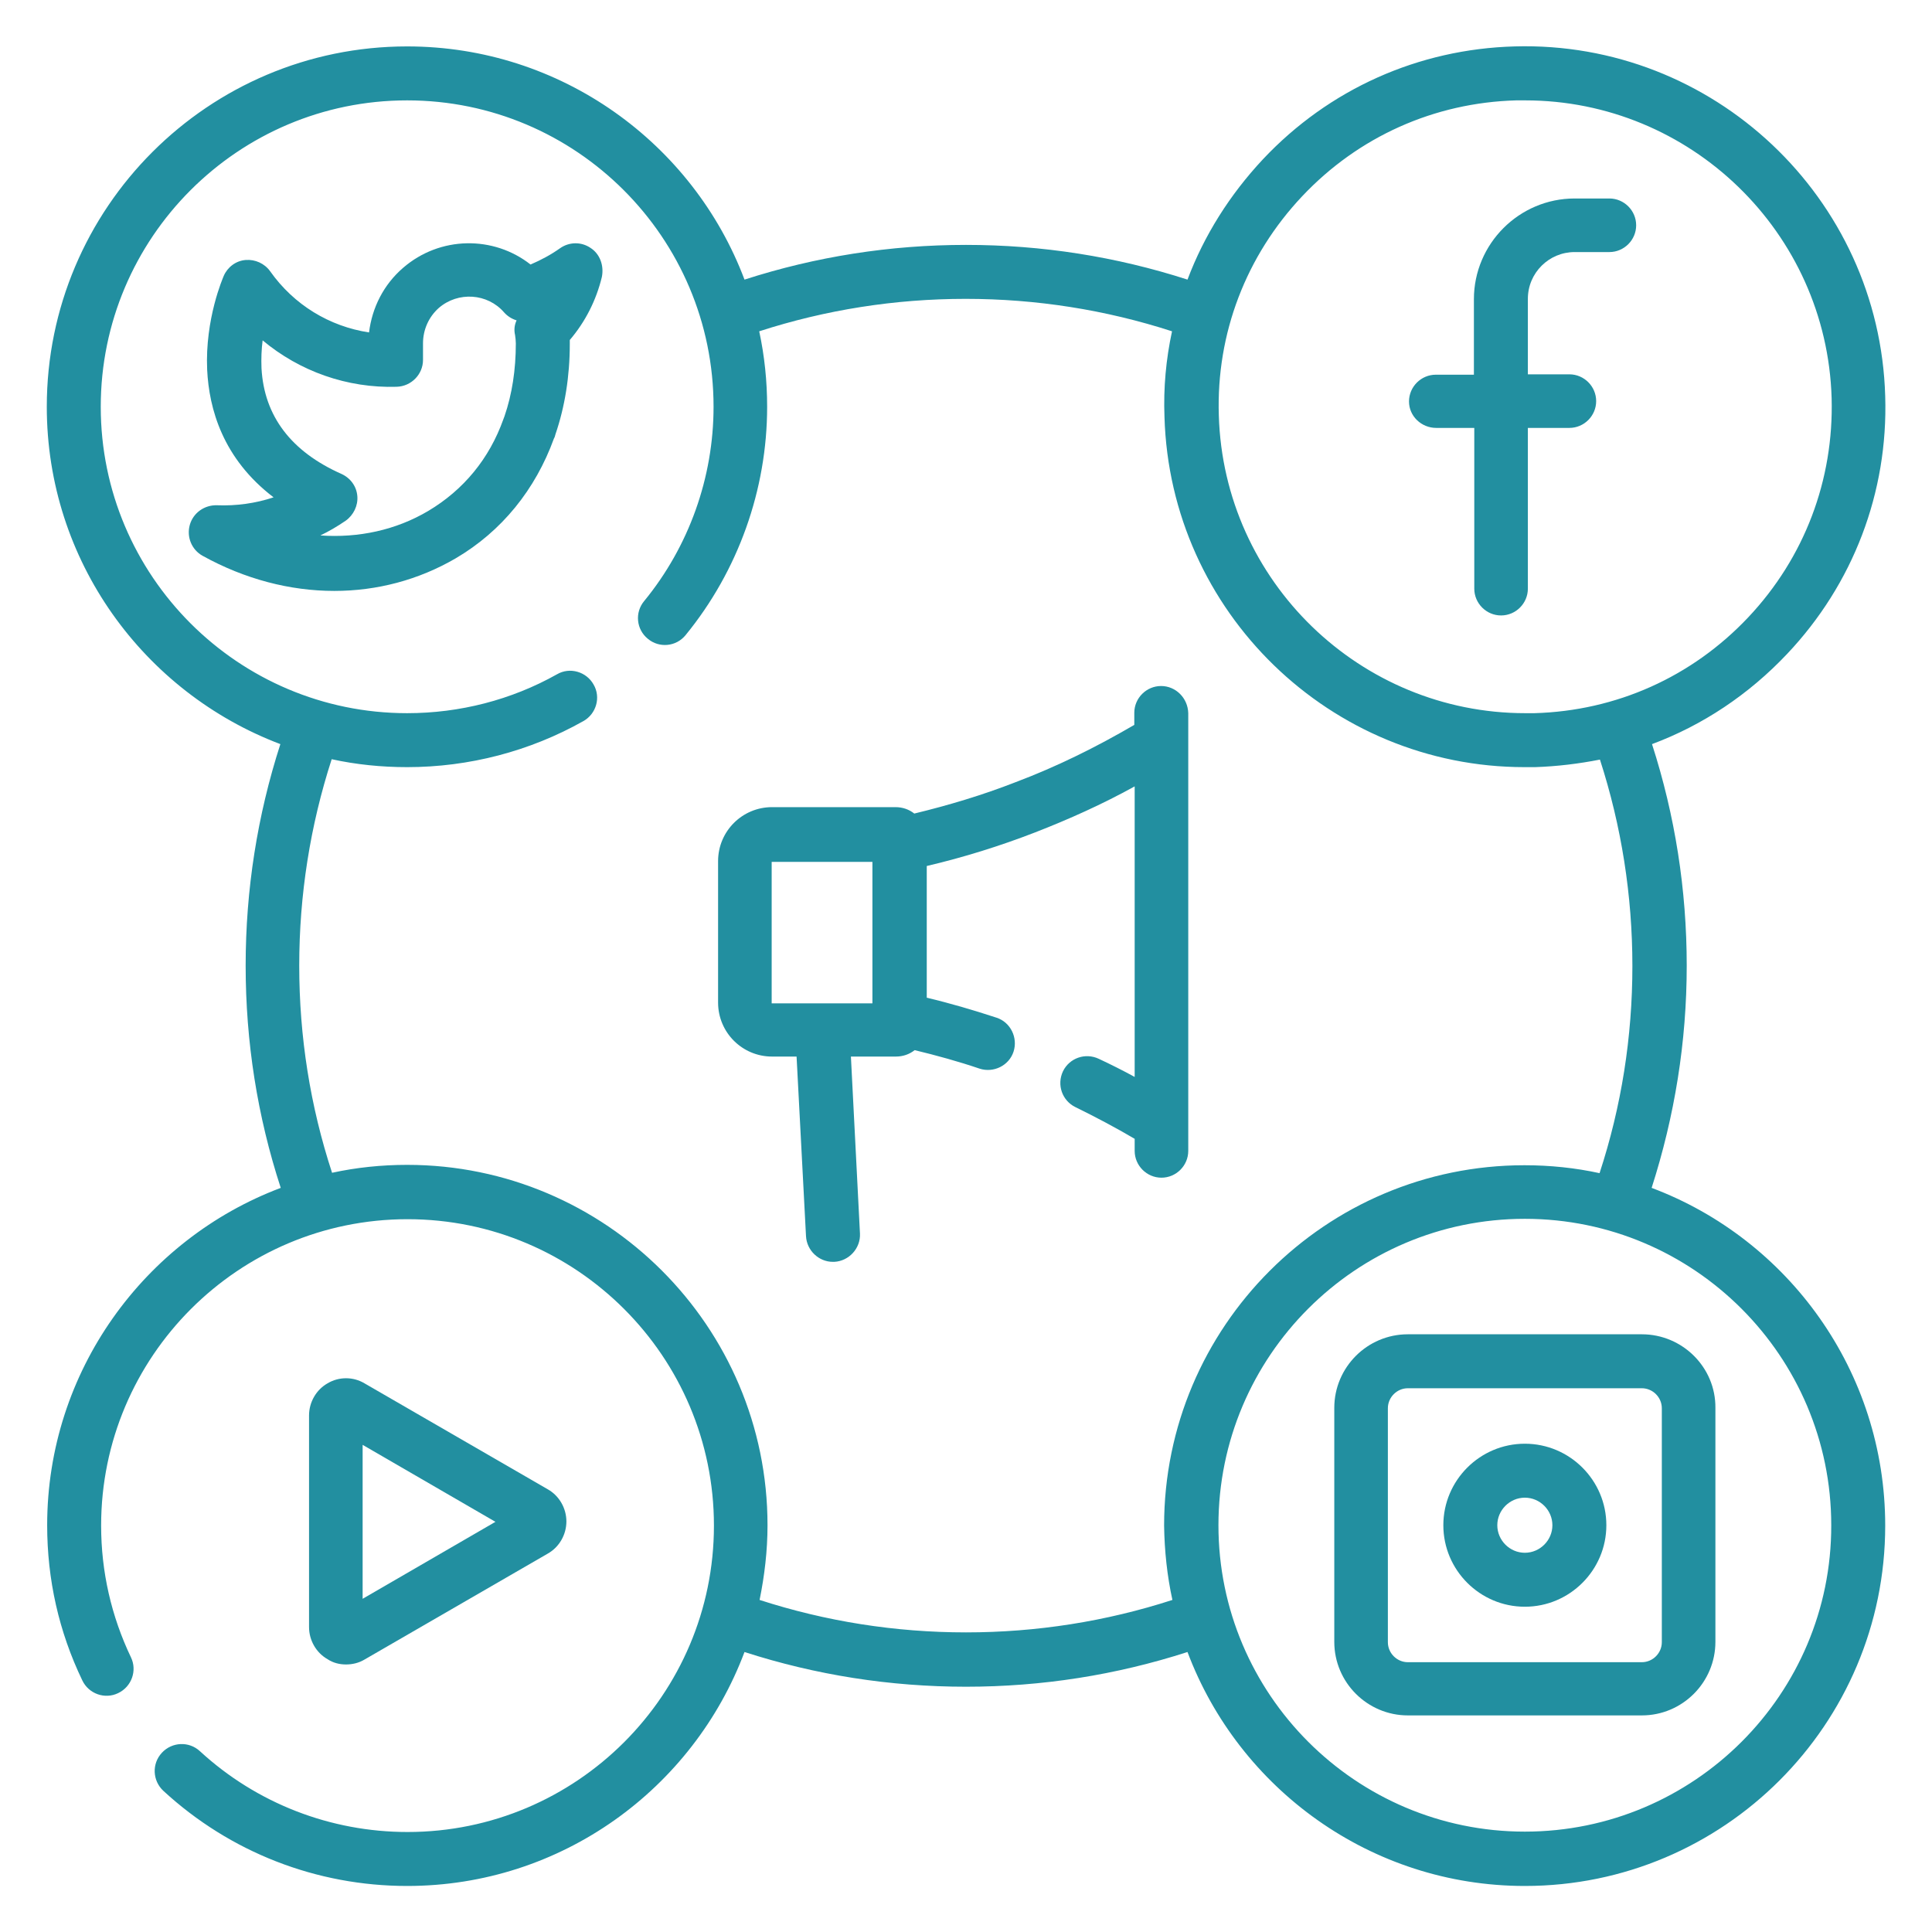
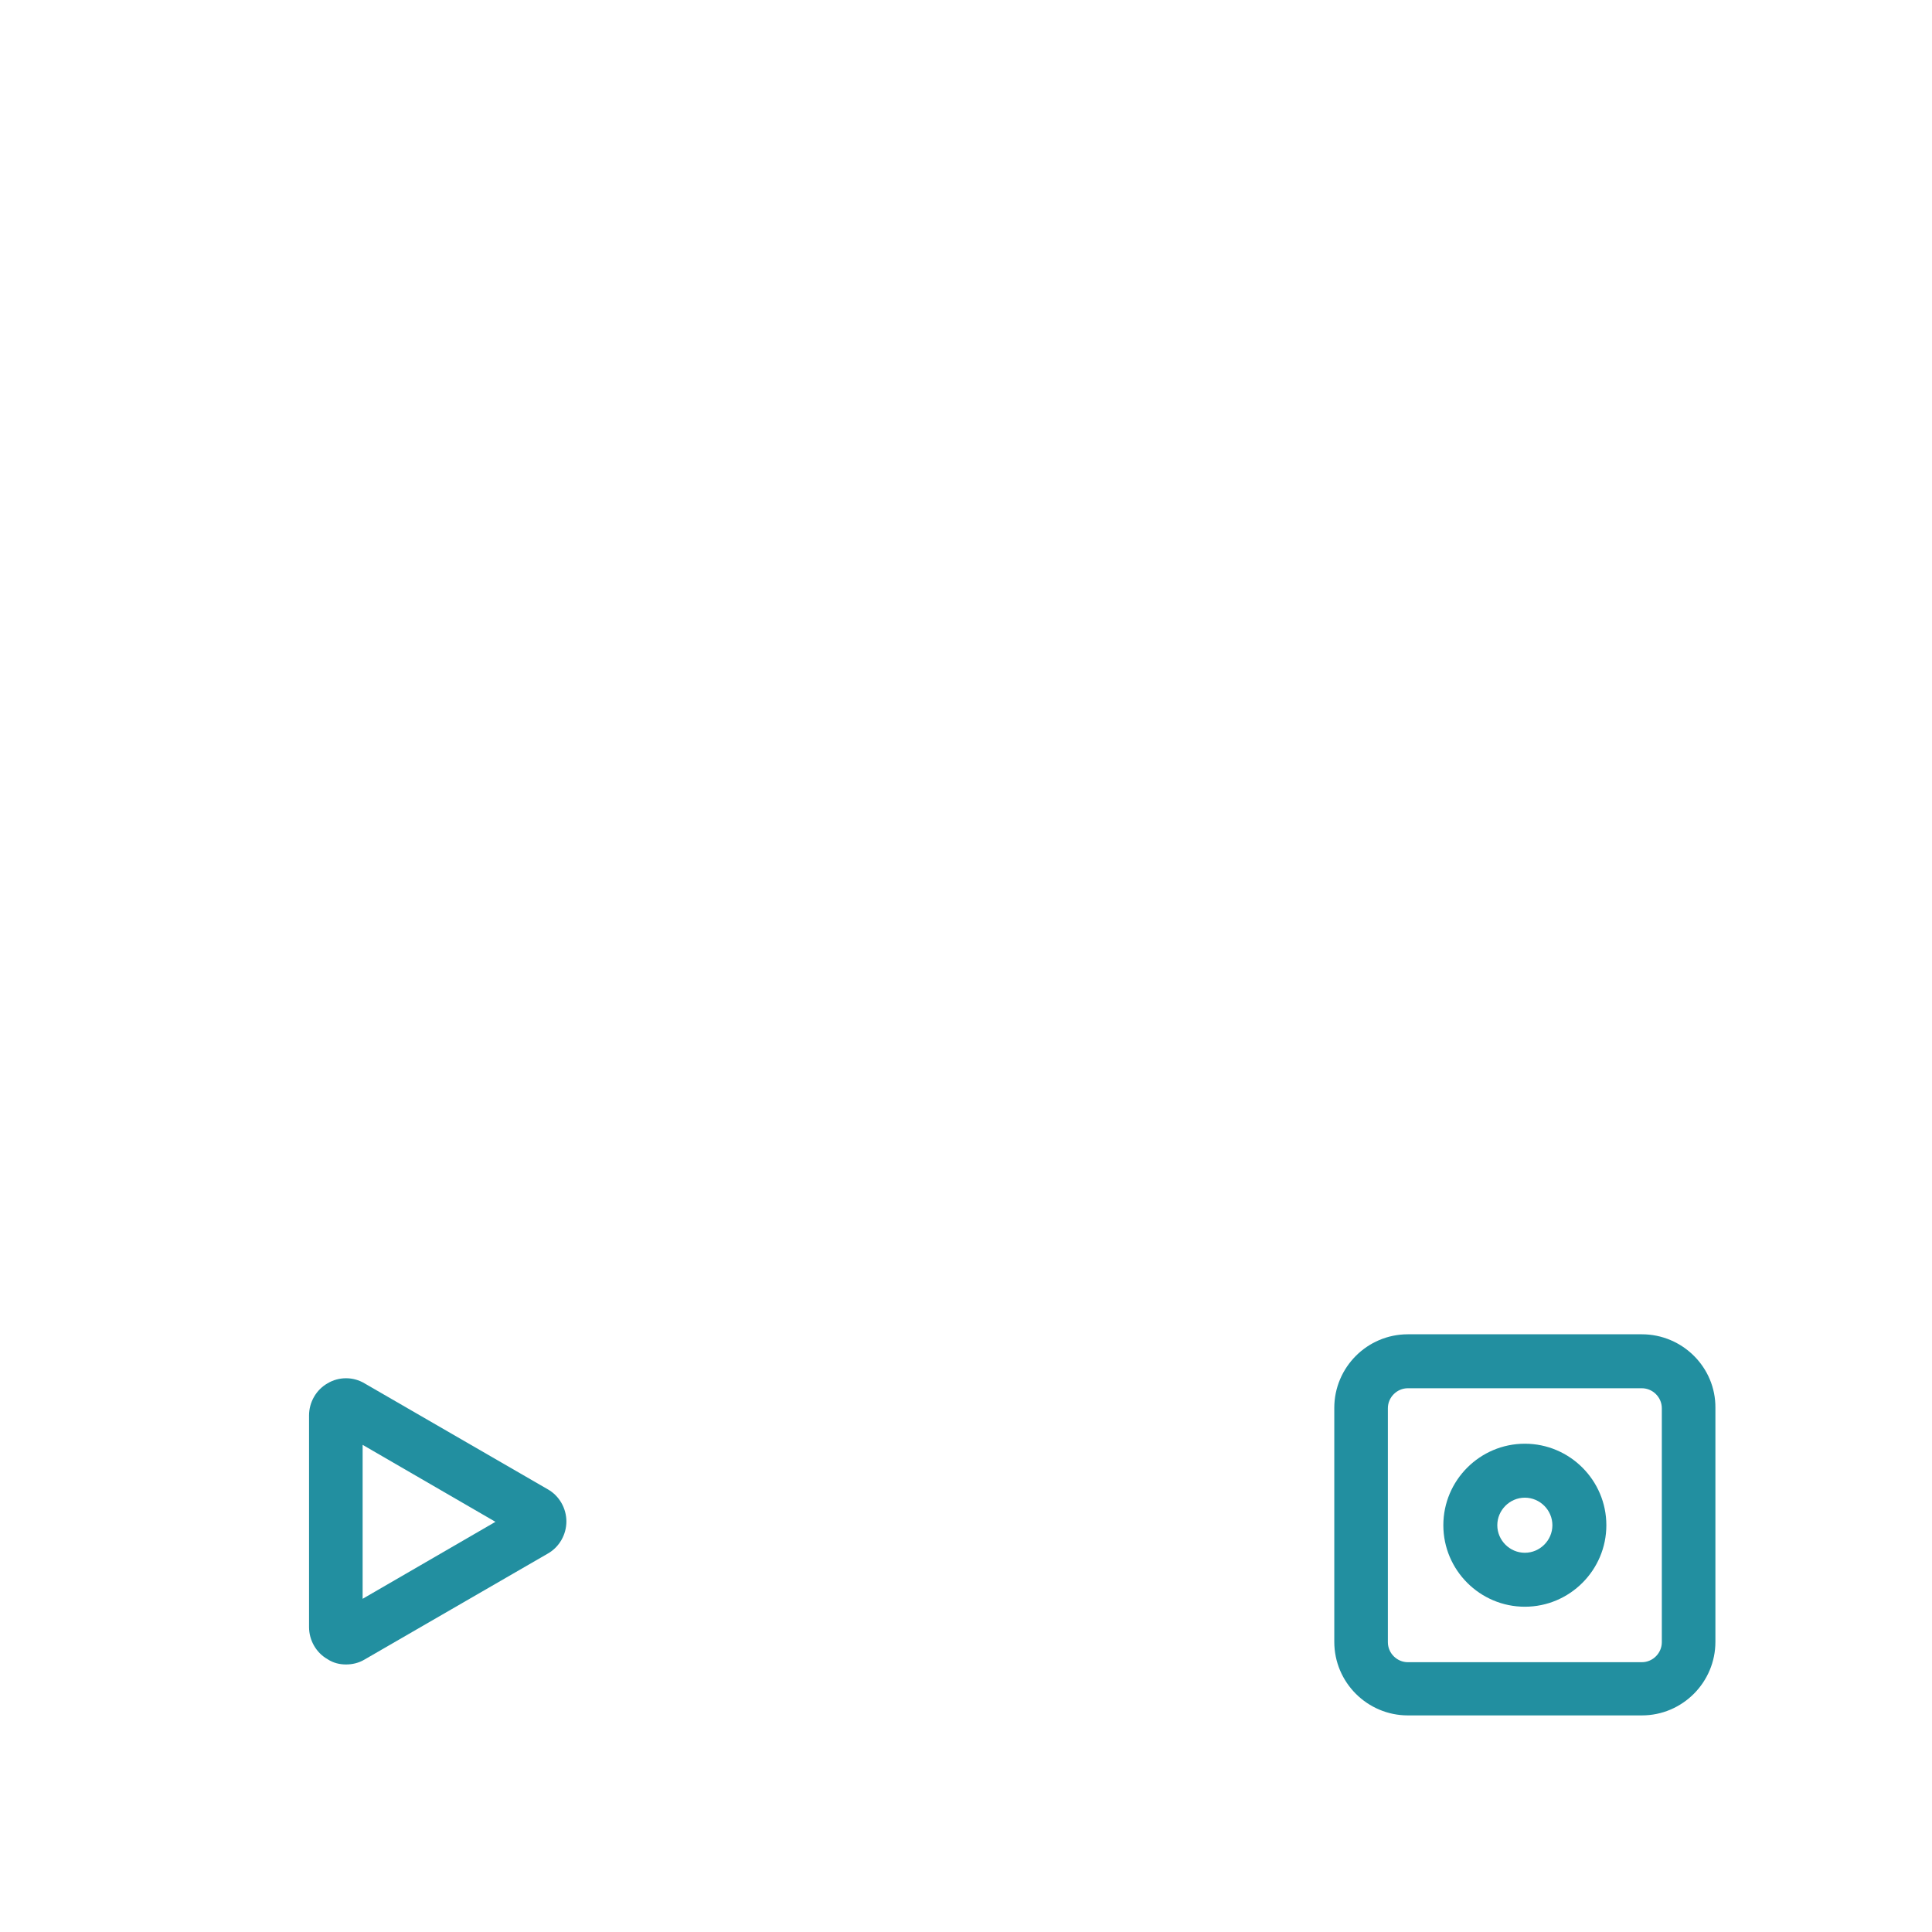
<svg xmlns="http://www.w3.org/2000/svg" version="1.1" id="Layer_3" x="0px" y="0px" viewBox="0 0 512 512" style="enable-background:new 0 0 512 512;" xml:space="preserve">
  <style type="text/css">
	.st0{fill:#228FA0;}
</style>
  <g>
-     <path class="st0" d="M437.7,314.8c6.1-19,9.3-38.7,9.3-58.9c0-20.1-3.1-39.8-9.2-58.7c13.4-5,25.6-13.1,35.8-23.9   c17.5-18.5,26.8-42.8,26-68.3c-1.5-52.6-45.6-94.2-98.2-92.7c-25.5,0.7-49.2,11.3-66.7,29.9c-8.8,9.4-15.6,20.2-20,31.9   c-18.9-6.1-38.6-9.2-58.7-9.2c-20.1,0-39.8,3.1-58.7,9.2c-13.6-36.1-48.6-61.8-89.4-61.8c-52.7,0-95.5,42.8-95.5,95.5   c0,40.8,25.7,75.7,61.9,89.4c-6.1,18.9-9.2,38.6-9.2,58.7c0,20.2,3.1,39.9,9.3,58.9c-36.1,13.6-61.9,48.6-61.9,89.4   c0,14.4,3.1,28.2,9.3,41.1c1.7,3.6,6,5.1,9.5,3.4c3.6-1.7,5.1-6,3.4-9.5c-5.2-10.9-7.9-22.7-7.9-34.9c0-44.8,36.4-81.2,81.2-81.2   c44.8,0,81.2,36.4,81.2,81.2c0,44.8-36.4,81.2-81.2,81.2c-20.4,0-40-7.6-55-21.4c-2.9-2.7-7.4-2.5-10.1,0.4   c-2.7,2.9-2.5,7.4,0.4,10.1c17.7,16.3,40.6,25.2,64.6,25.2c40.9,0,75.8-25.8,89.4-62c18.9,6.1,38.6,9.2,58.7,9.2   c20.1,0,39.8-3.1,58.7-9.2c13.6,36.2,48.6,62,89.4,62c52.7,0,95.5-42.8,95.5-95.5C499.6,363.4,473.9,328.4,437.7,314.8z M345.1,52   c14.9-15.8,35-24.8,56.7-25.4c0.8,0,1.6,0,2.4,0c43.7,0,79.9,34.9,81.2,78.9c0.6,21.7-7.2,42.3-22.1,58.1   c-14.9,15.8-35,24.8-56.7,25.4c-0.8,0-1.6,0-2.4,0c-43.7,0-79.9-34.9-81.2-78.9C322.3,88.4,330.2,67.8,345.1,52z M310.7,424   c-17.6,5.7-36,8.6-54.7,8.6c-18.7,0-37.1-2.9-54.7-8.6c1.3-6.4,2.1-13,2.1-19.8c0-52.7-42.9-95.5-95.5-95.5   c-6.8,0-13.5,0.7-19.9,2.1c-5.8-17.7-8.7-36.1-8.7-54.9c0-18.7,2.9-37.1,8.6-54.7c6.4,1.4,13.1,2.1,20,2.1   c16.4,0,32.5-4.2,46.7-12.2c3.4-1.9,4.7-6.3,2.7-9.7c-1.9-3.4-6.3-4.7-9.7-2.7c-12.1,6.8-25.8,10.3-39.7,10.3   c-44.8,0-81.2-36.4-81.2-81.2c0-44.8,36.4-81.2,81.2-81.2c44.8,0,81.2,36.4,81.2,81.2c0,18.7-6.5,37-18.4,51.5c-2.5,3-2.1,7.5,1,10   c3,2.5,7.5,2.1,10-1c13.9-17,21.6-38.5,21.6-60.5c0-6.8-0.7-13.5-2.1-20c17.6-5.7,36-8.6,54.7-8.6c18.7,0,37.1,2.9,54.7,8.6   c-1.6,7.4-2.3,15-2,22.7c1.5,51.7,44,92.8,95.4,92.8c0.9,0,1.8,0,2.8,0c5.9-0.2,11.6-0.9,17.2-2c5.7,17.6,8.6,36,8.6,54.7   c0,18.8-2.9,37.2-8.7,54.9c-6.4-1.4-13.1-2.1-19.9-2.1c-52.7,0-95.5,42.8-95.5,95.5C308.6,411,309.3,417.6,310.7,424z M404.1,485.4   c-44.8,0-81.2-36.4-81.2-81.2c0-44.8,36.4-81.2,81.2-81.2s81.2,36.4,81.2,81.2C485.4,449,448.9,485.4,404.1,485.4z" />
-     <path class="st0" d="M156.5,65.7c-2.5-1.7-5.7-1.6-8.1,0.1c-2.4,1.7-5,3.1-7.8,4.3c-9.8-7.7-24-7.6-33.8,0.9   c-5.1,4.4-8.2,10.5-9,17.1c-10.5-1.6-19.9-7.3-26.2-16.2c-1.5-2.1-4-3.2-6.5-3c-2.6,0.2-4.8,1.9-5.8,4.2c-0.2,0.5-5,11.4-4.4,24.9   c0.5,10.3,4.1,23.5,17.6,33.8c-4.8,1.6-9.9,2.3-15,2.1c-3.3-0.1-6.3,2-7.2,5.2c-0.9,3.2,0.5,6.6,3.4,8.2   c11.2,6.2,23.2,9.3,34.9,9.3c11.3,0,22.3-2.9,32.1-8.6c12.3-7.2,21.2-18.3,26.1-31.8c0.2-0.3,0.3-0.7,0.4-1.1   c2.5-7.3,3.8-15.4,3.8-23.9c0-0.4,0-0.7,0-1.1c4.1-4.8,7-10.5,8.5-16.7C160.1,70.4,159,67.3,156.5,65.7z M136.5,88.8   c0.1,0.7,0.2,1.5,0.2,2.2c0,7-1,13.5-3,19.3c-0.1,0.3-0.2,0.5-0.3,0.8c-3.7,10.4-10.5,18.7-19.9,24.3c-8.6,5.1-18.5,7.2-28.6,6.5   c2.3-1.1,4.5-2.4,6.7-3.9c2.1-1.5,3.3-4,3.1-6.5c-0.2-2.6-1.8-4.8-4.2-5.9c-13.3-5.9-20.5-15.3-21.2-28c-0.1-2.6,0-5.1,0.3-7.4   c9.8,8.2,22.4,12.7,35.5,12.3c3.9-0.1,7-3.3,7-7.1v-4.3c0,0,0-0.1,0-0.1c0-3.6,1.5-7,4.2-9.4c5.1-4.4,12.9-3.9,17.3,1.2   c0.9,1,2,1.7,3.3,2.1C136.3,86.2,136.2,87.5,136.5,88.8z" />
-     <path class="st0" d="M380.6,113.4h10.1V156c0,3.9,3.2,7.1,7.1,7.1c3.9,0,7.1-3.2,7.1-7.1v-42.6h11c3.9,0,7.1-3.2,7.1-7.1   s-3.2-7.1-7.1-7.1h-11v-20c0-6.9,5.6-12.4,12.4-12.4h9.2c3.9,0,7.1-3.2,7.1-7.1c0-3.9-3.2-7.1-7.1-7.1h-9.2   c-14.7,0-26.7,12-26.7,26.7v20h-10.1c-3.9,0-7.1,3.2-7.1,7.1S376.7,113.4,380.6,113.4z" />
    <path class="st0" d="M91.7,441.1c1.7,0,3.4-0.4,4.9-1.3l48.6-28.1c3-1.7,4.9-5,4.9-8.5c0-3.5-1.9-6.8-4.9-8.5l-48.6-28.1   c-3-1.8-6.8-1.8-9.8,0c-3,1.7-4.9,5-4.9,8.5v56.1c0,3.5,1.9,6.8,4.9,8.5C88.3,440.7,90,441.1,91.7,441.1z M96.1,382.9l35.2,20.4   l-35.2,20.4V382.9z" />
    <path class="st0" d="M435.1,353.6h-62c-10.8,0-19.5,8.8-19.5,19.5v62c0,10.8,8.8,19.5,19.5,19.5h62c10.8,0,19.5-8.8,19.5-19.5v-62   C454.7,362.4,445.9,353.6,435.1,353.6z M440.4,435.2c0,2.9-2.4,5.3-5.3,5.3h-62c-2.9,0-5.3-2.4-5.3-5.3v-62c0-2.9,2.4-5.3,5.3-5.3   h62c2.9,0,5.3,2.4,5.3,5.3V435.2z" />
    <path class="st0" d="M404.1,382.6c-11.9,0-21.6,9.7-21.6,21.6s9.7,21.6,21.6,21.6s21.6-9.7,21.6-21.6S416,382.6,404.1,382.6z    M404.1,411.5c-4,0-7.3-3.3-7.3-7.3c0-4,3.3-7.3,7.3-7.3c4,0,7.3,3.3,7.3,7.3C411.4,408.2,408.1,411.5,404.1,411.5z" />
-     <path class="st0" d="M307.7,181.8c-3.9,0-7.1,3.2-7.1,7.1v3.2c-10.1,5.9-20.6,11.1-31.5,15.2c-8.7,3.4-17.7,6.1-26.8,8.3   c-1.4-1.1-3.1-1.7-5-1.7h-32.7c-7.9,0-14.3,6.4-14.3,14.3v37.5c0,7.9,6.4,14.3,14.3,14.3h6.5l2.5,47.6c0.2,3.8,3.4,6.8,7.1,6.8   c0.1,0,0.2,0,0.4,0c3.9-0.2,7-3.6,6.8-7.5l-2.4-46.9h11.9c1.9,0,3.6-0.6,5-1.7c5.8,1.4,11.6,3,17.2,4.9c3.7,1.2,7.8-0.8,9-4.5   c1.2-3.7-0.8-7.8-4.5-9c-6.1-2-12.2-3.8-18.5-5.3v-34.9c9.8-2.3,19.4-5.3,28.7-8.9c9-3.5,17.9-7.5,26.4-12.2v77   c-3.1-1.7-6.3-3.3-9.5-4.8c-3.6-1.7-7.8-0.2-9.5,3.3c-1.7,3.6-0.2,7.8,3.3,9.5c5.3,2.6,10.6,5.4,15.7,8.4v3.2   c0,3.9,3.2,7.1,7.1,7.1s7.1-3.2,7.1-7.1V189C314.8,185,311.6,181.8,307.7,181.8z M231.2,265.9l-26.7,0l0-37.5h26.7V265.9z" />
  </g>
</svg>